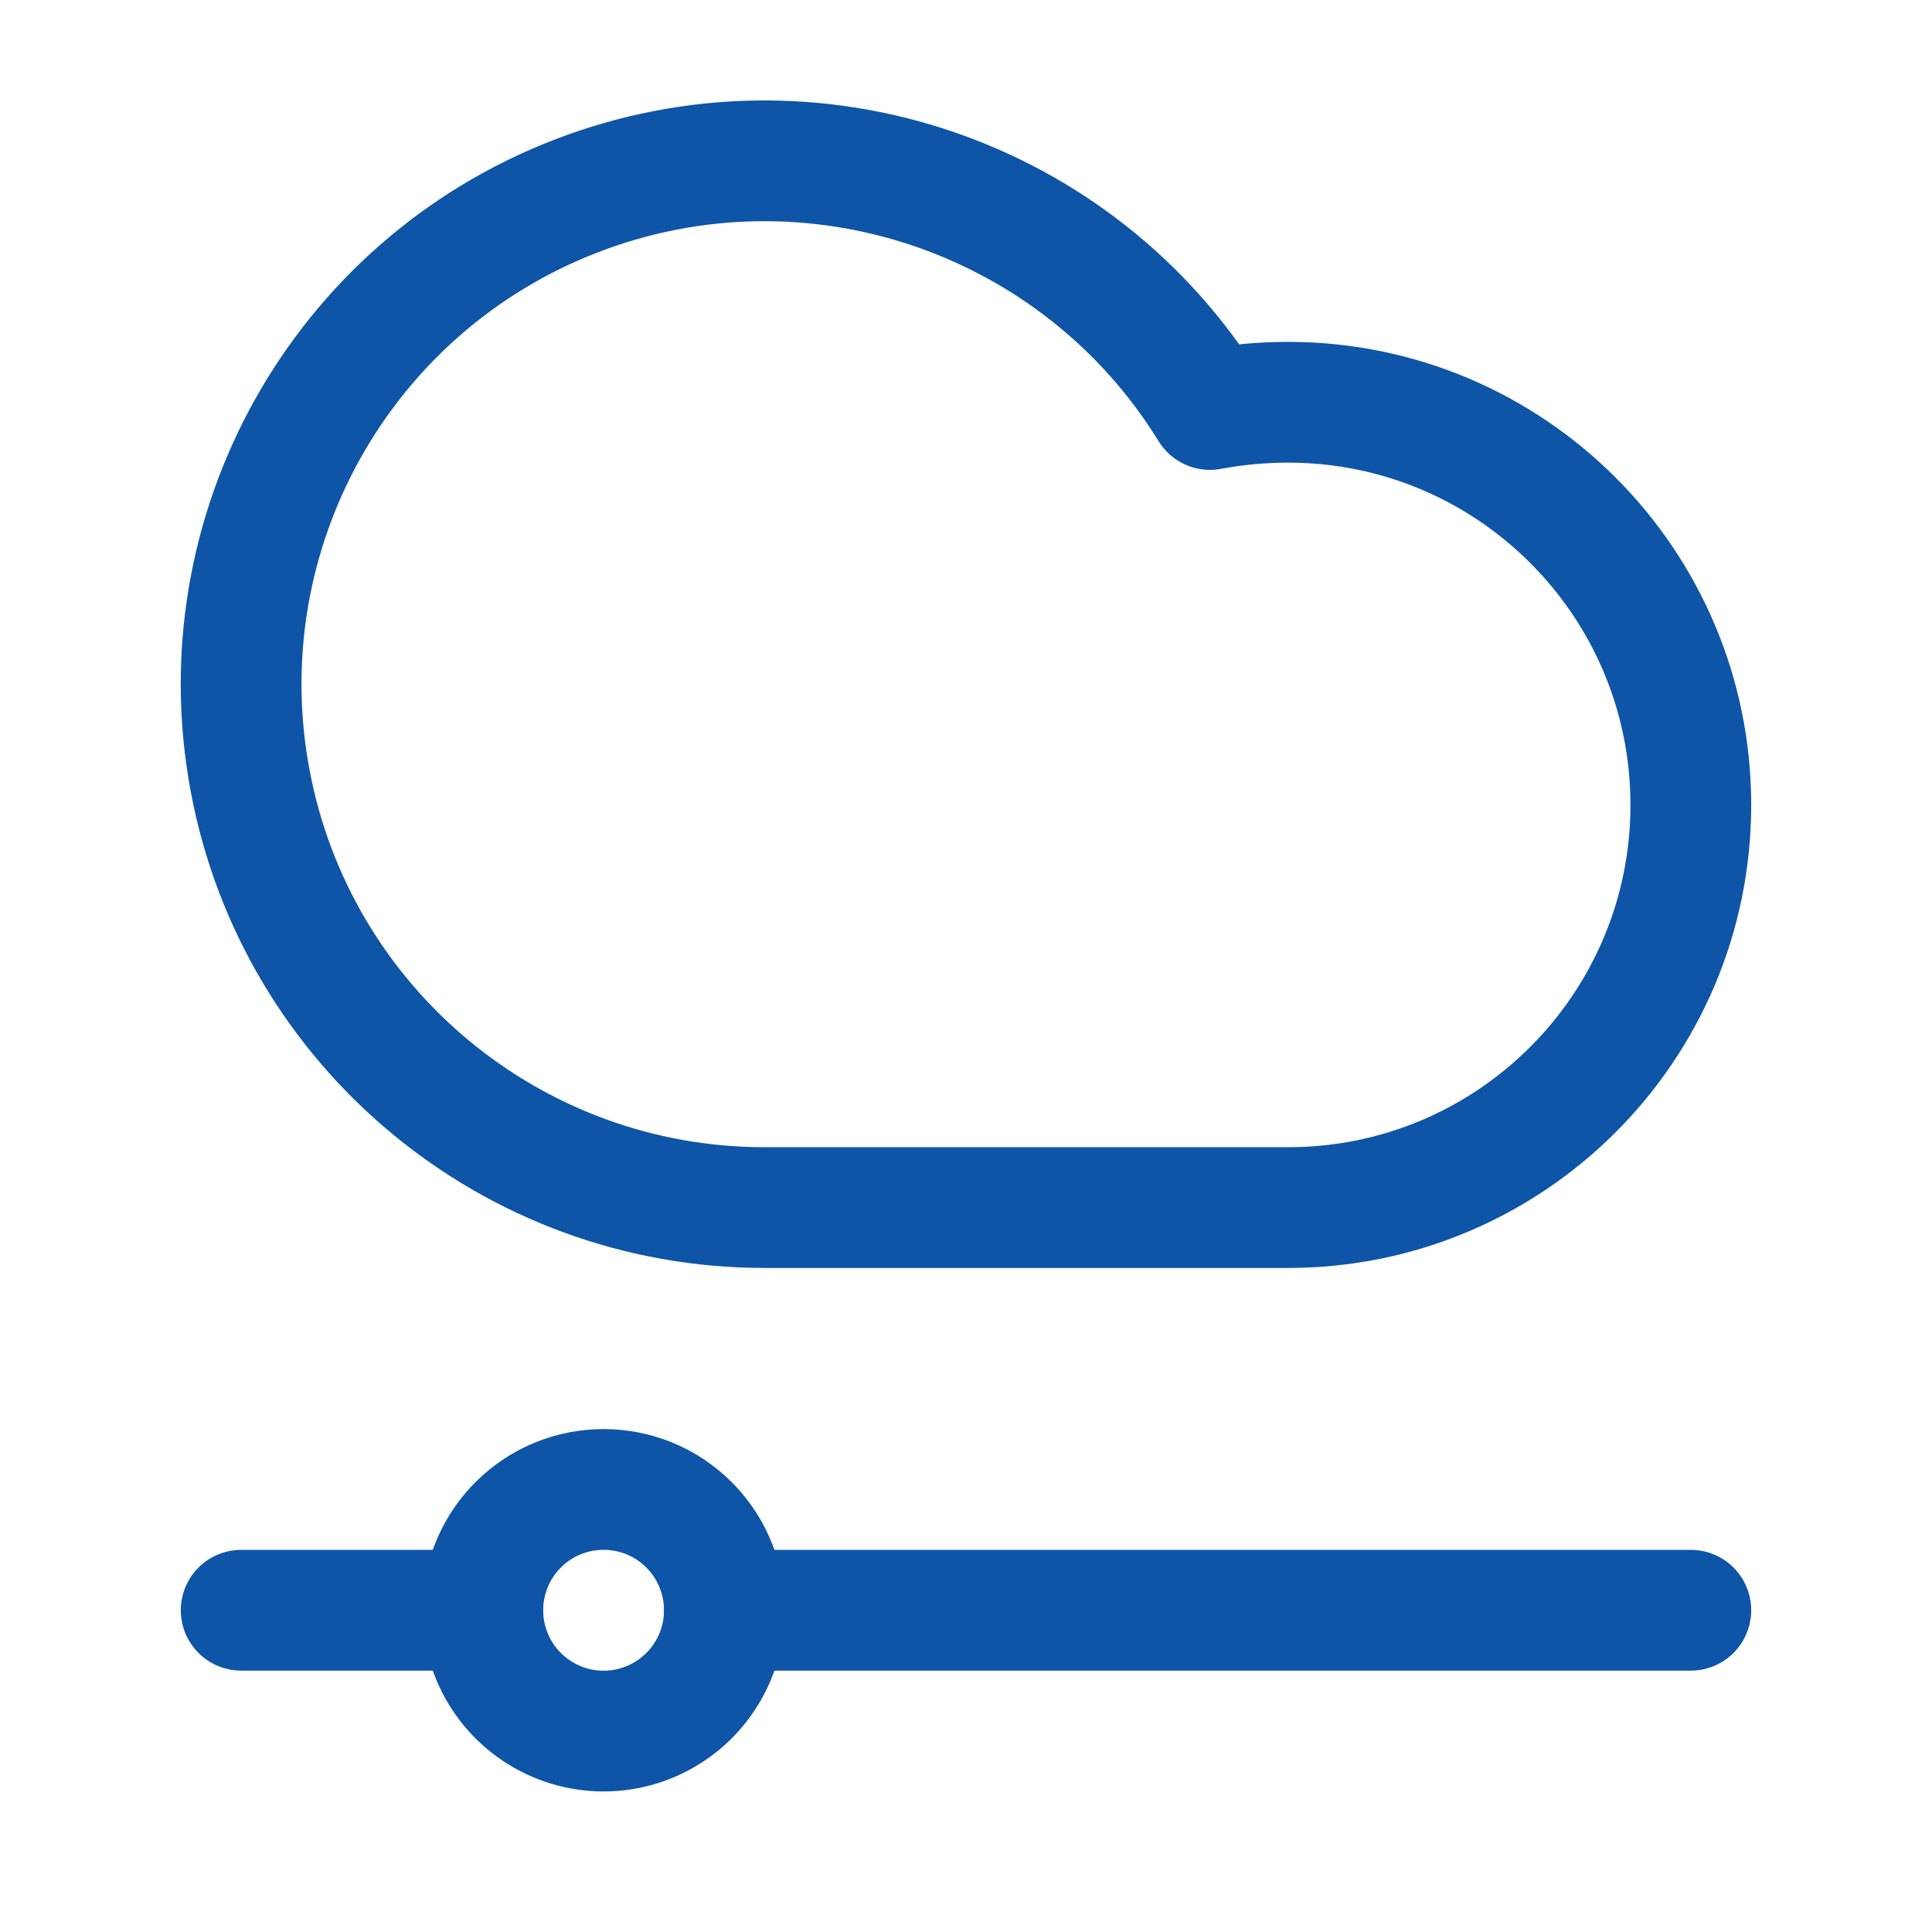
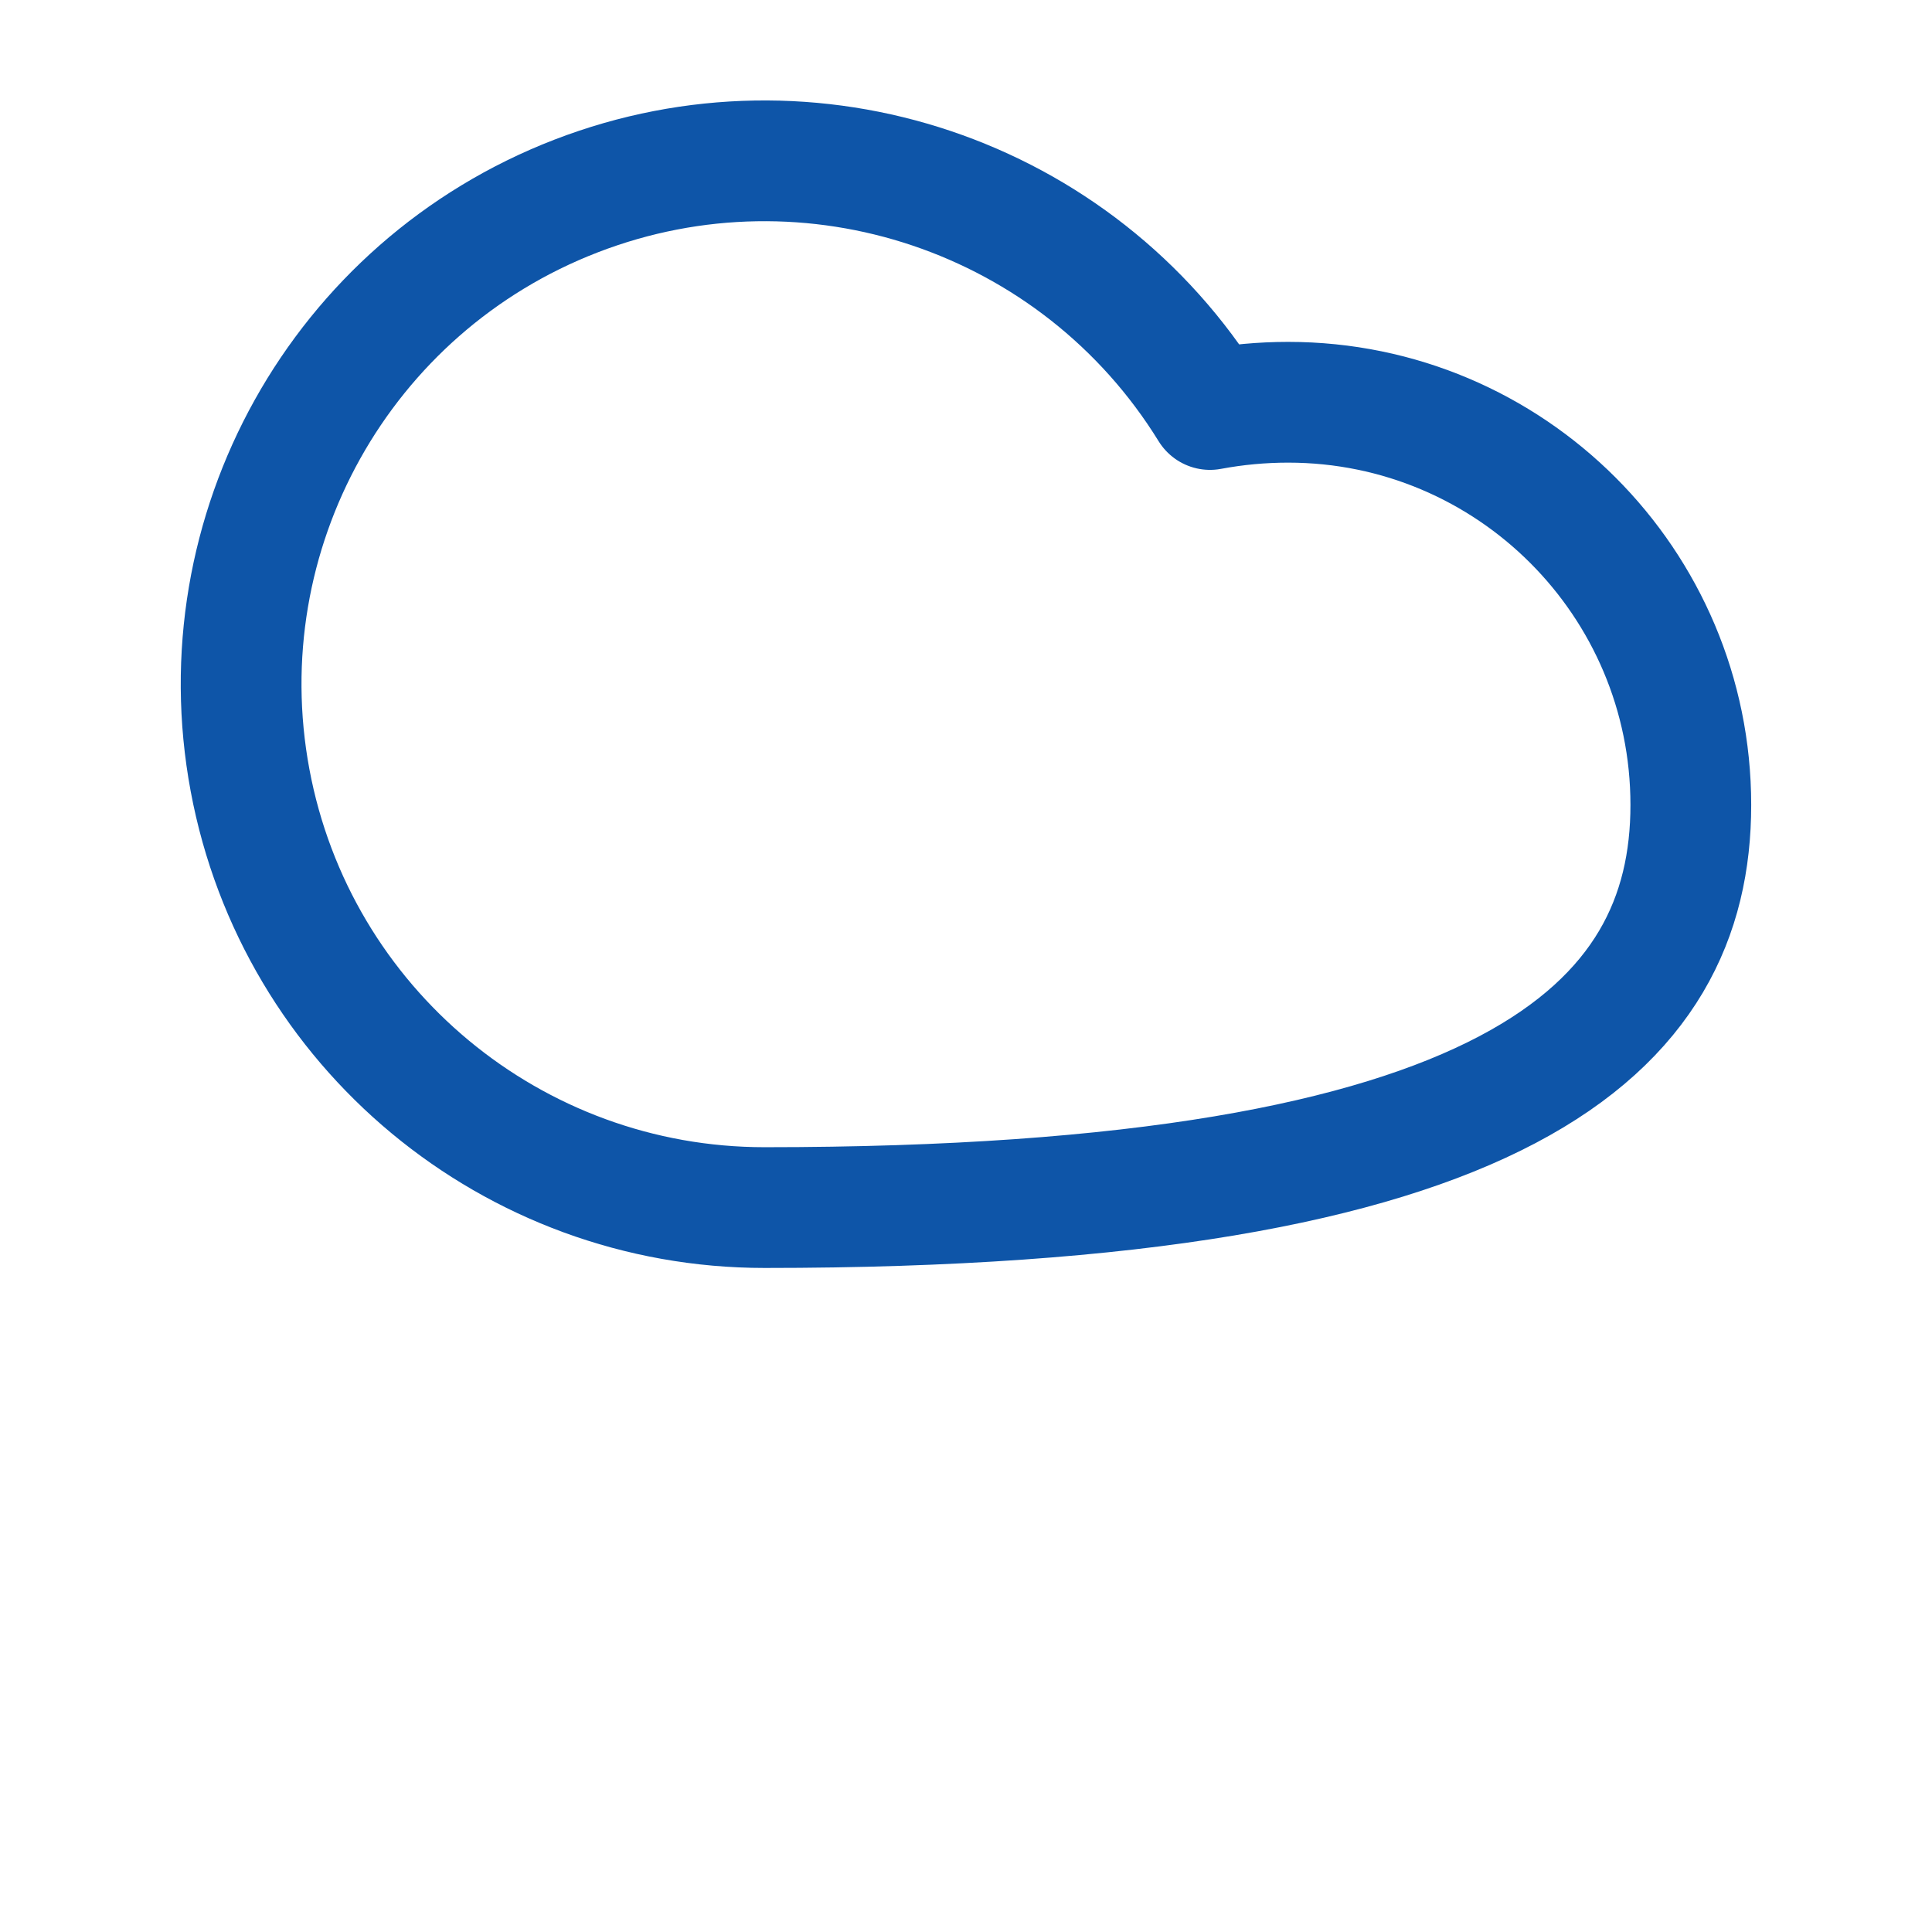
<svg xmlns="http://www.w3.org/2000/svg" width="24" height="24" viewBox="0 0 24 24" fill="none">
-   <path fill-rule="evenodd" clip-rule="evenodd" d="M9.499 15.001H16.002C18.764 15.001 21.004 12.762 21.004 9.999C21.004 7.237 18.764 4.997 16.002 4.997C15.676 4.997 15.351 5.027 15.031 5.087C13.387 2.422 10.077 1.307 7.156 2.435C4.234 3.563 2.532 6.613 3.106 9.692C3.68 12.77 6.367 15.002 9.499 15.001V15.001Z" stroke="#0E55A8" stroke-width="1.5" stroke-linecap="round" stroke-linejoin="round" />
-   <path d="M8.559 18.942C8.988 19.371 9.117 20.017 8.884 20.578C8.652 21.138 8.105 21.504 7.498 21.504C6.891 21.504 6.344 21.138 6.112 20.578C5.879 20.017 6.008 19.371 6.437 18.942C7.023 18.356 7.973 18.356 8.559 18.942" stroke="#0E55A8" stroke-width="1.5" stroke-linecap="round" stroke-linejoin="round" />
-   <path d="M21.004 20.003H8.999" stroke="#0E55A8" stroke-width="1.5" stroke-linecap="round" stroke-linejoin="round" />
-   <path d="M2.996 20.003H5.997" stroke="#0E55A8" stroke-width="1.5" stroke-linecap="round" stroke-linejoin="round" />
+   <path fill-rule="evenodd" clip-rule="evenodd" d="M9.499 15.001C18.764 15.001 21.004 12.762 21.004 9.999C21.004 7.237 18.764 4.997 16.002 4.997C15.676 4.997 15.351 5.027 15.031 5.087C13.387 2.422 10.077 1.307 7.156 2.435C4.234 3.563 2.532 6.613 3.106 9.692C3.68 12.77 6.367 15.002 9.499 15.001V15.001Z" stroke="#0E55A8" stroke-width="1.5" stroke-linecap="round" stroke-linejoin="round" />
</svg>